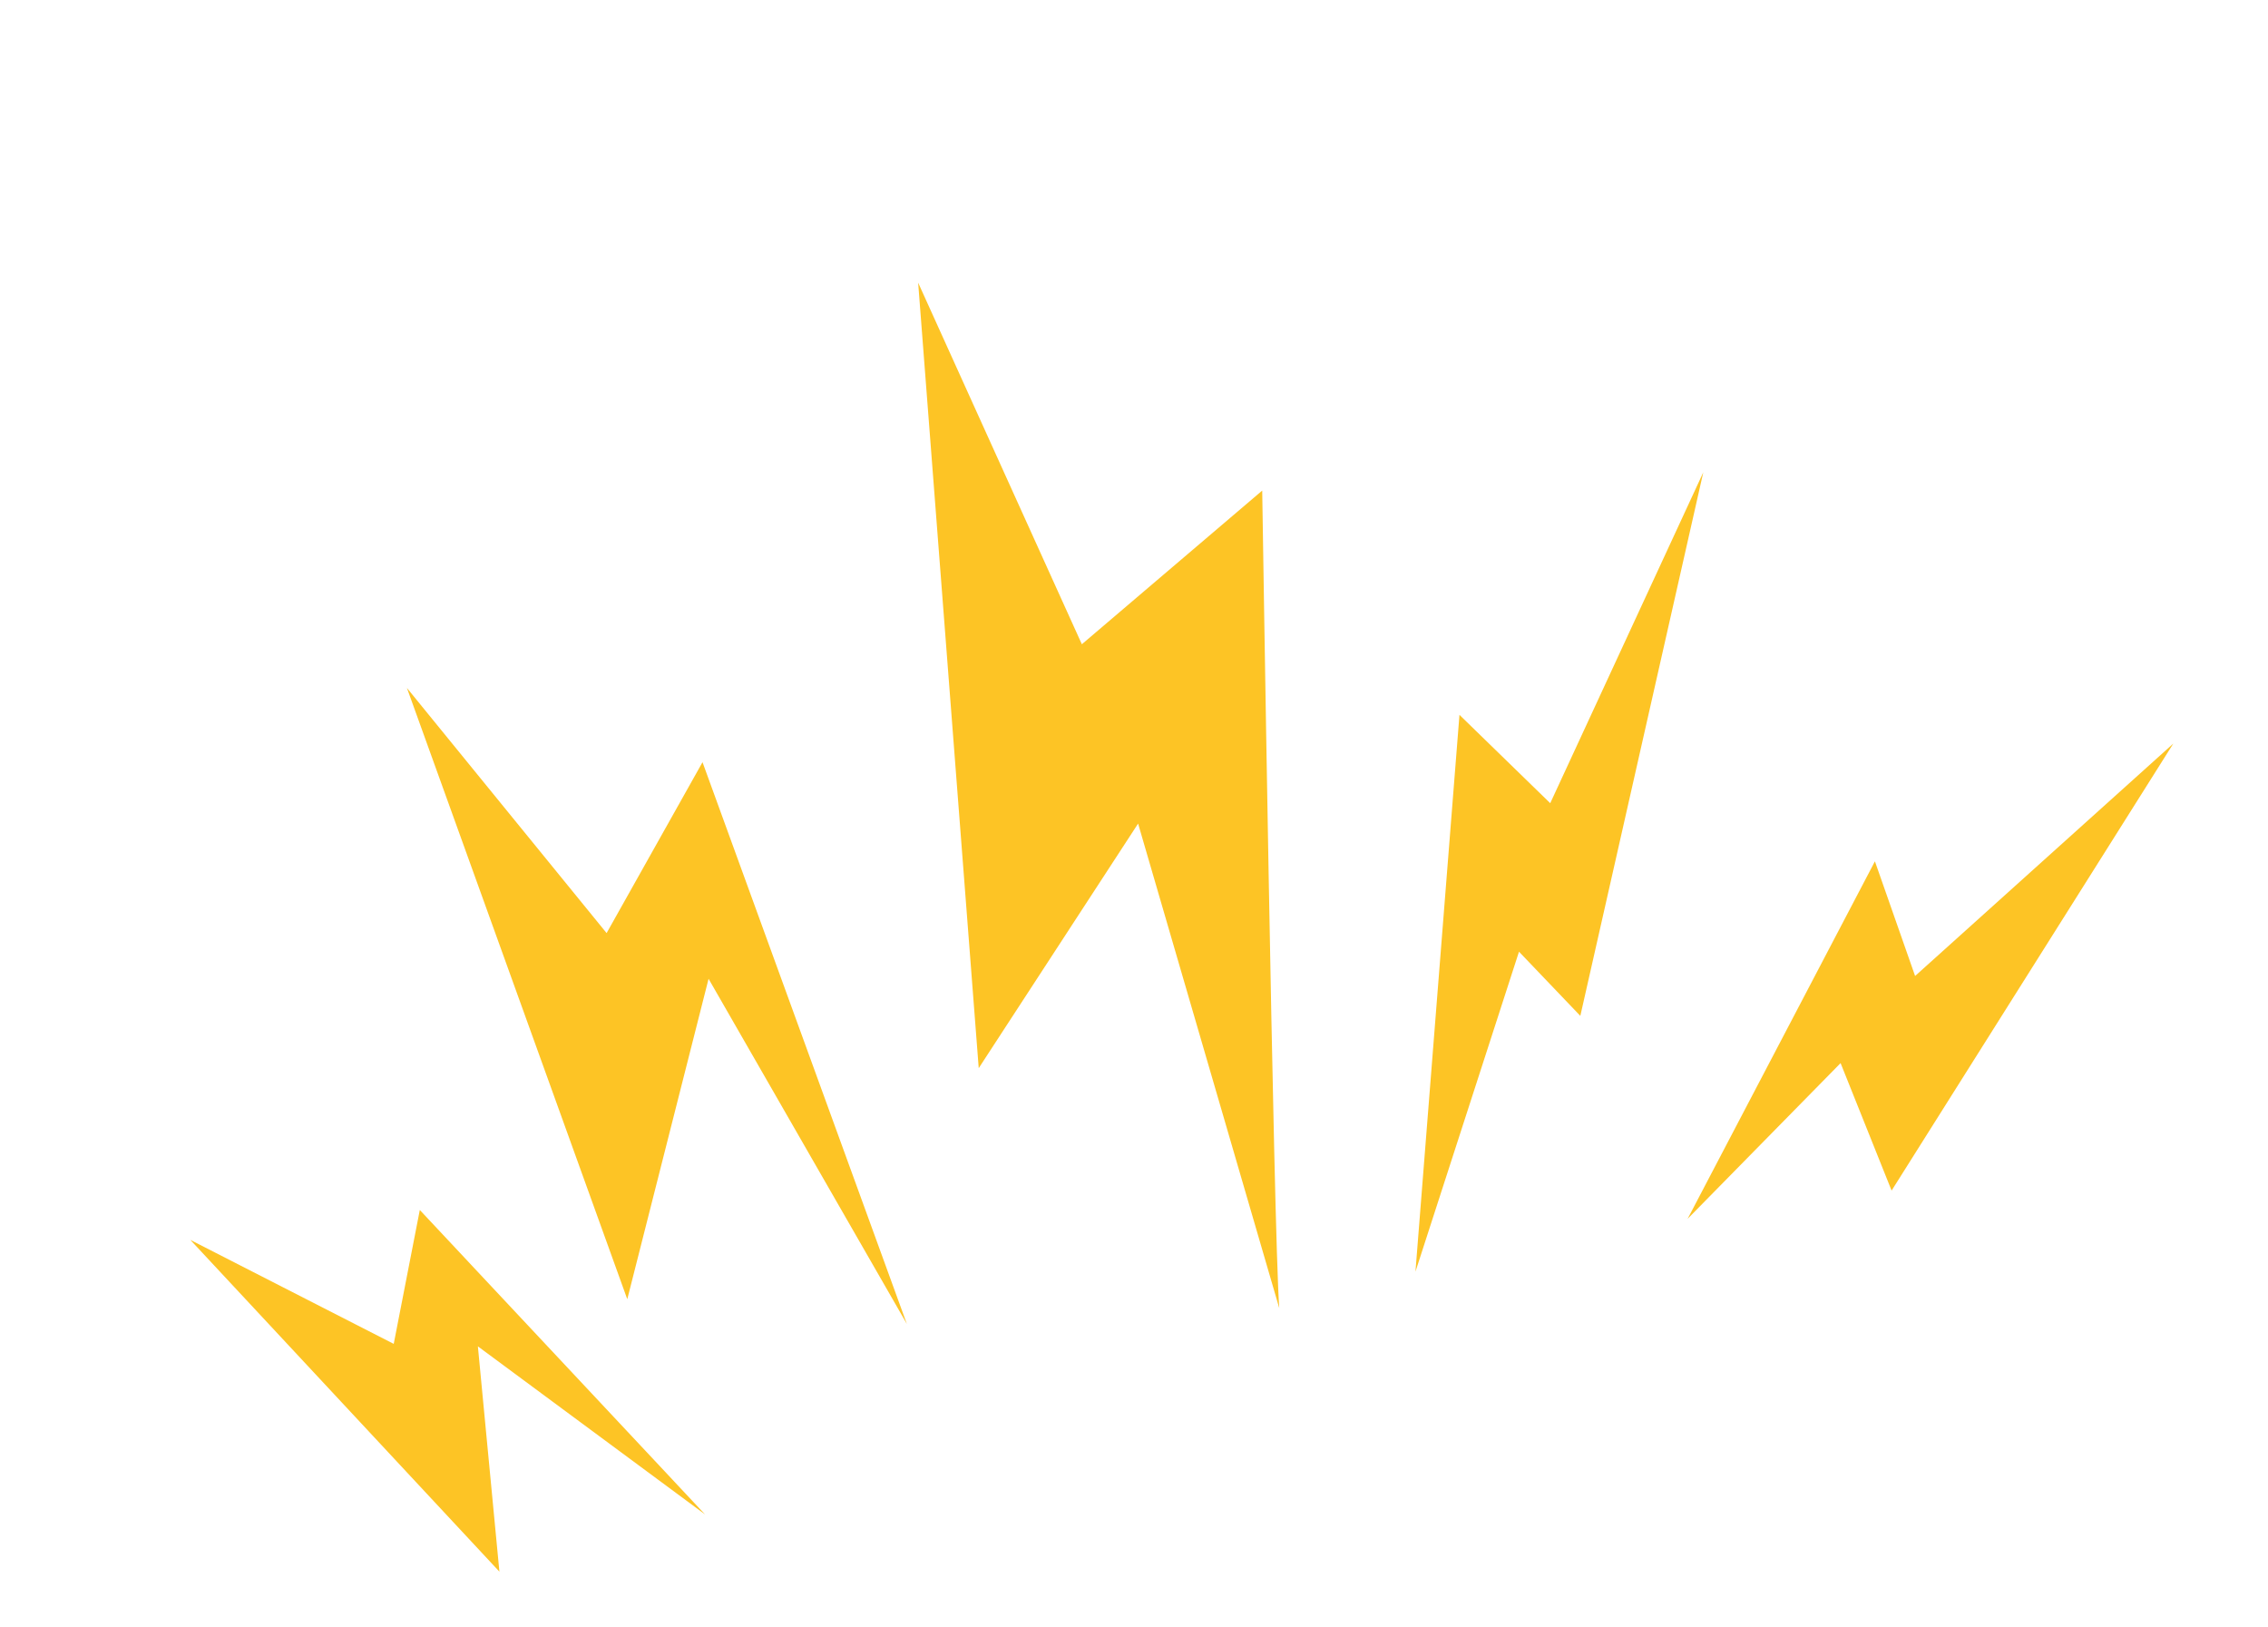
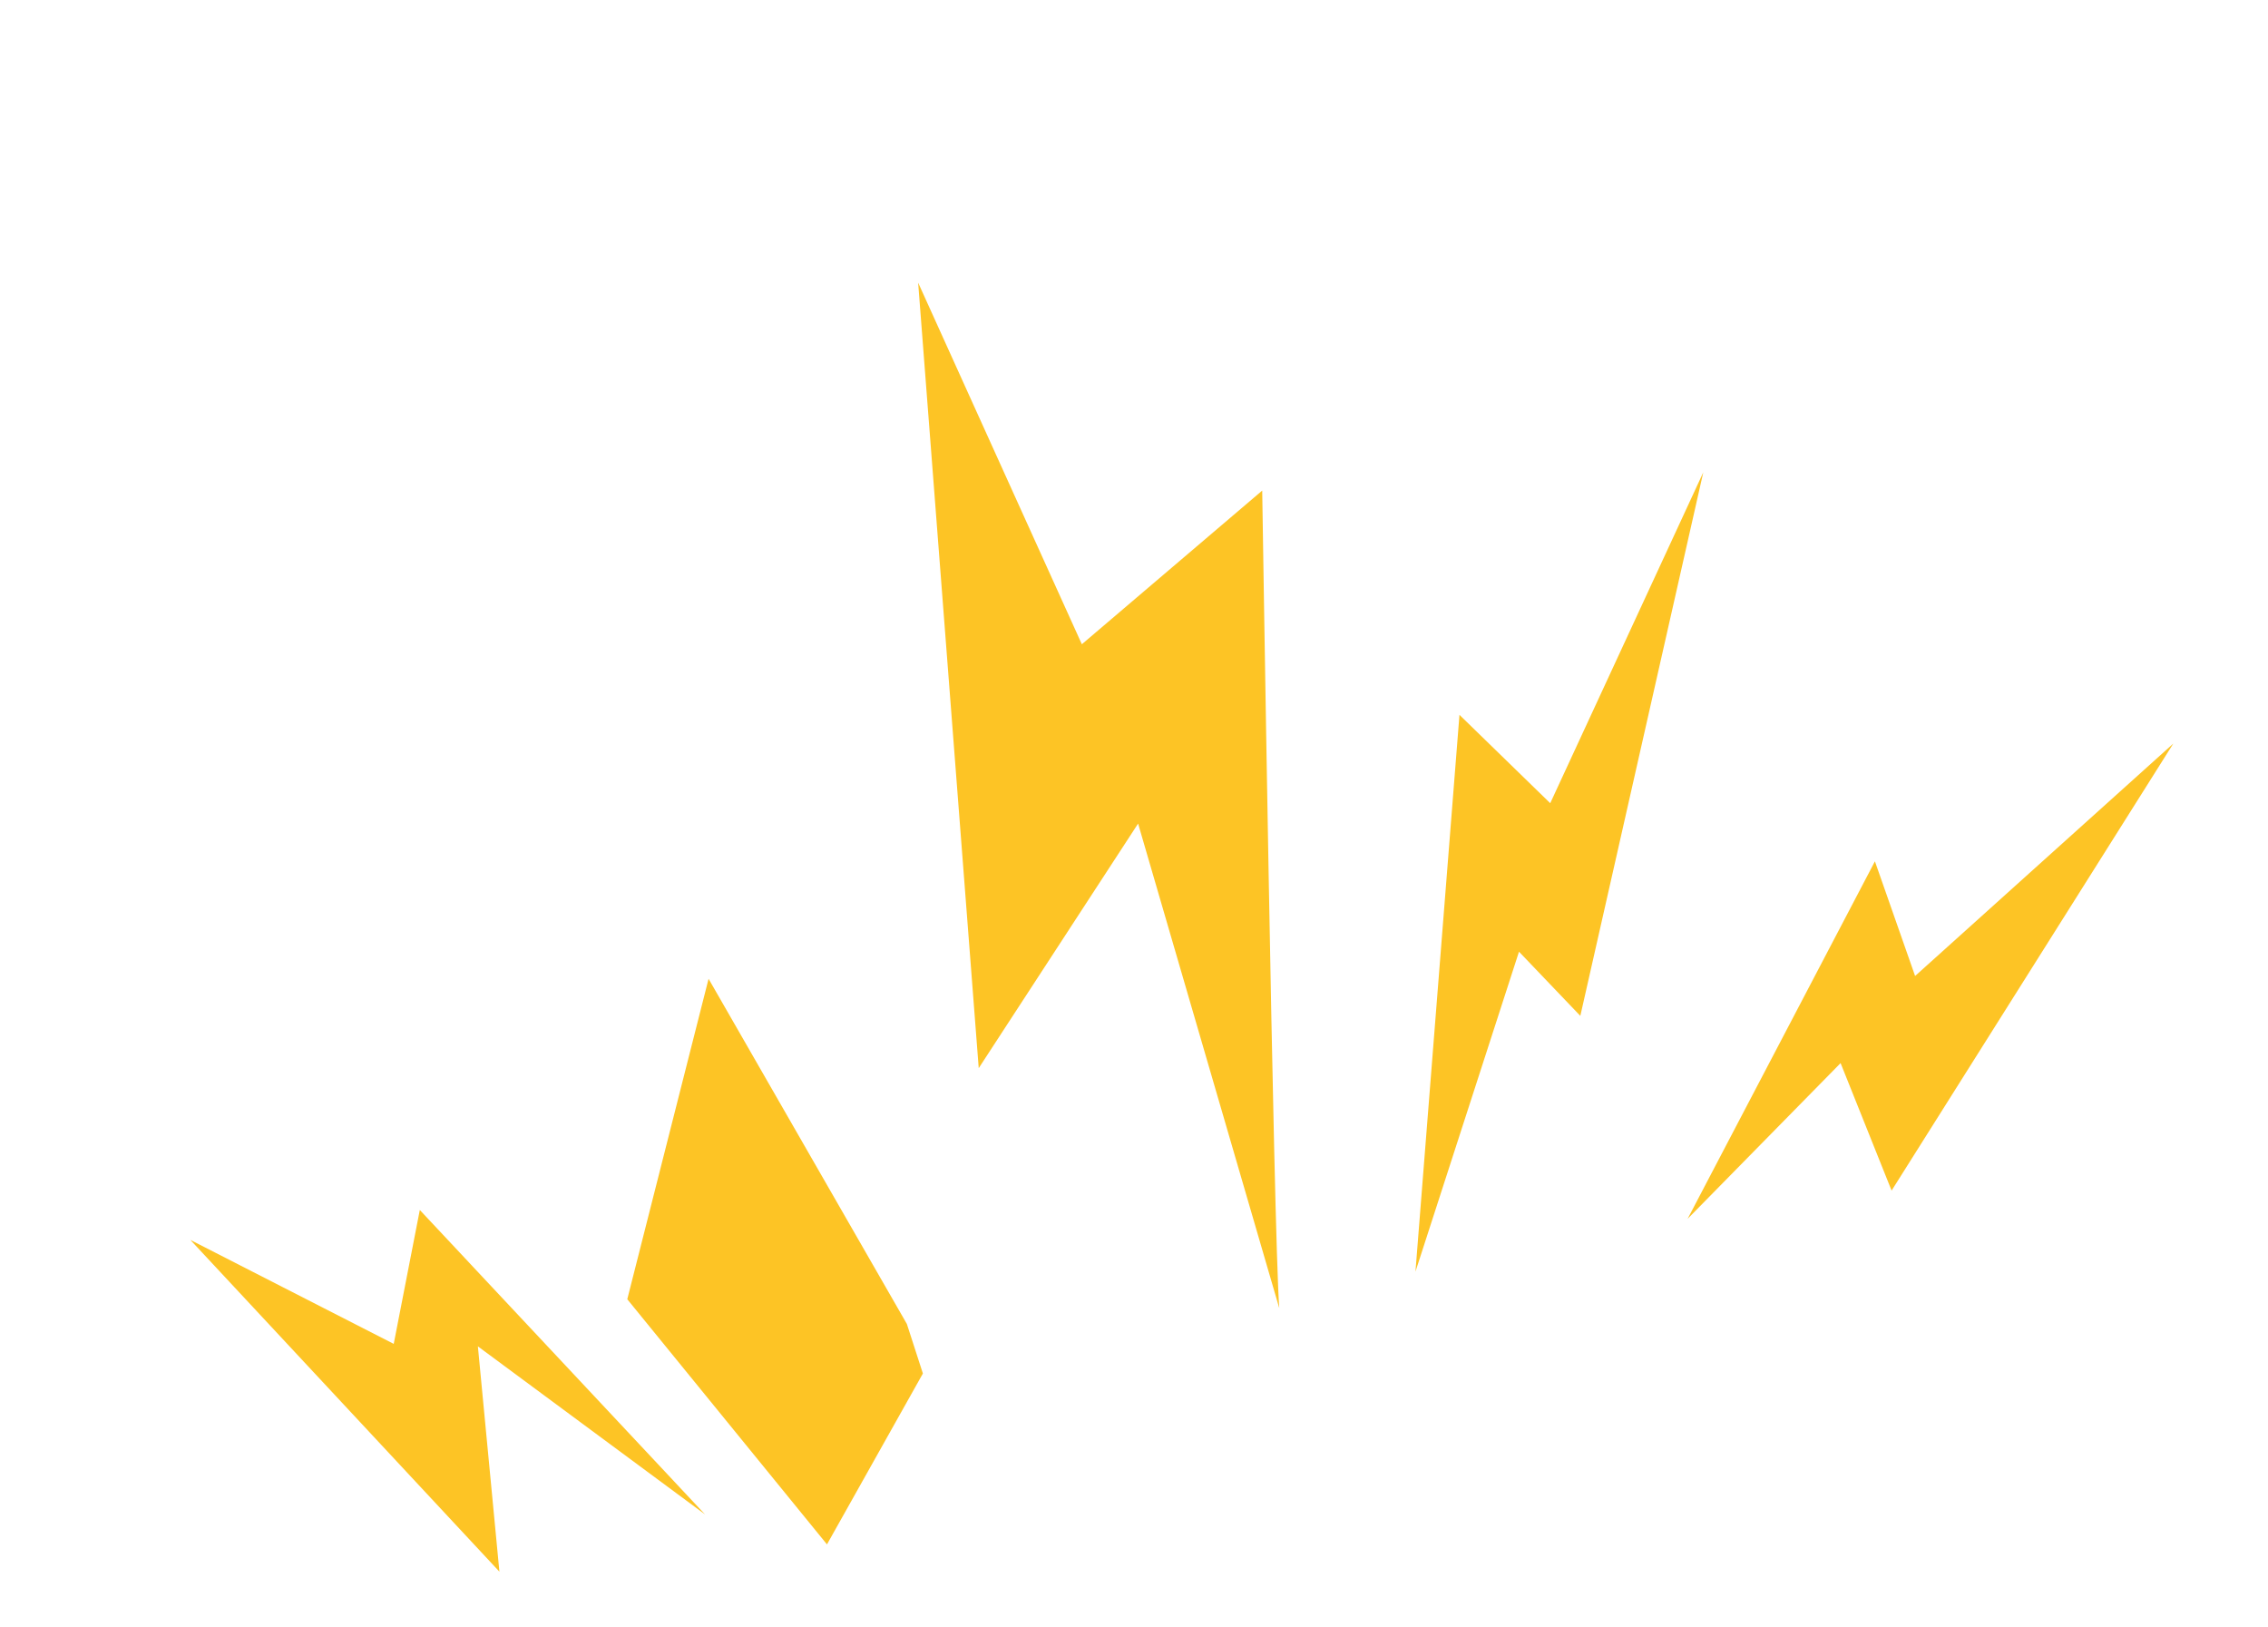
<svg xmlns="http://www.w3.org/2000/svg" width="333.055" height="238.826" viewBox="0 0 333.055 238.826">
  <g id="Calque_1" data-name="Calque 1" transform="matrix(-0.259, -0.966, 0.966, -0.259, 43.181, 238.826)">
-     <path id="Tracé_46" data-name="Tracé 46" d="M32.762,36.73.293,62.56C5.636,59.7,50.346,35.789,54.305,33.677c-3.533-1.731-11.229-5.486-17.992-8.788L58.788,0,0,31.218,32.762,36.73ZM69,209.463s27.392,22.865,41.1,34.289Q73.9,224.7,37.7,205.646q5.725-3.129,11.433-6.258Q28.413,185.968,7.7,172.538c16.75,5.938,61.149,21.685,77.277,27.41L69,209.463Zm-38.372,45.18L53.764,300.1,1.092,243.149l20.016-2.388L4.846,213.147,48.411,253.3l-17.77,1.34ZM33.757,59.711c19.839-1.678,74.455-6.276,95.056-8.015l-42.349,19c7.731,7.554,20.584,20.1,20.584,20.1L19.626,98.421l56.48-15L33.766,59.711Zm19.412,58.628s89.029,16.652,113.67,21.268l-57.492,9.471c5.61,11.806,14.93,31.422,14.93,31.422S18.046,153.747,7.7,151.838l74.082-1.6-28.617-31.9Z" fill="#fdc425" />
+     <path id="Tracé_46" data-name="Tracé 46" d="M32.762,36.73.293,62.56C5.636,59.7,50.346,35.789,54.305,33.677c-3.533-1.731-11.229-5.486-17.992-8.788L58.788,0,0,31.218,32.762,36.73ZM69,209.463s27.392,22.865,41.1,34.289Q73.9,224.7,37.7,205.646q5.725-3.129,11.433-6.258Q28.413,185.968,7.7,172.538c16.75,5.938,61.149,21.685,77.277,27.41L69,209.463Zm-38.372,45.18L53.764,300.1,1.092,243.149l20.016-2.388L4.846,213.147,48.411,253.3l-17.77,1.34ZM33.757,59.711l-42.349,19c7.731,7.554,20.584,20.1,20.584,20.1L19.626,98.421l56.48-15L33.766,59.711Zm19.412,58.628s89.029,16.652,113.67,21.268l-57.492,9.471c5.61,11.806,14.93,31.422,14.93,31.422S18.046,153.747,7.7,151.838l74.082-1.6-28.617-31.9Z" fill="#fdc425" />
  </g>
</svg>